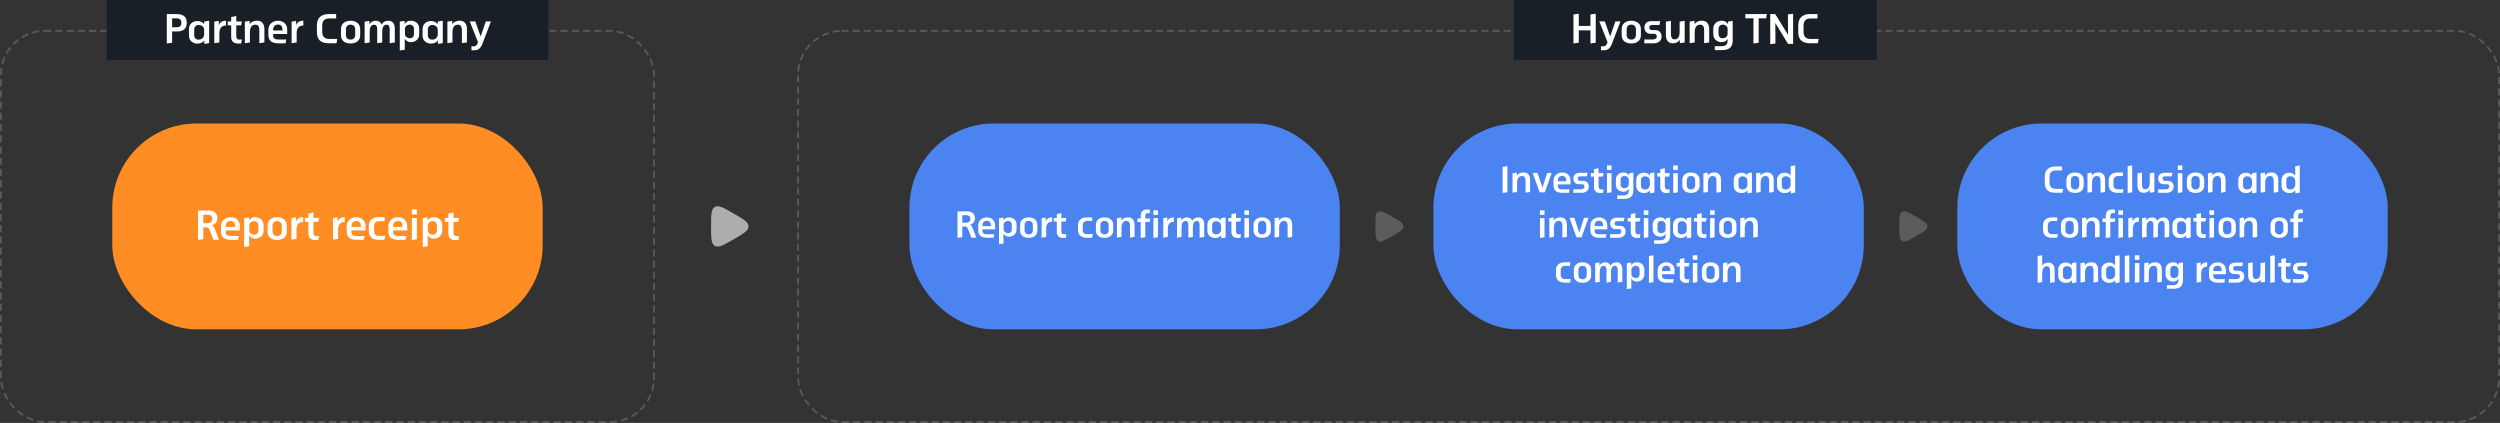
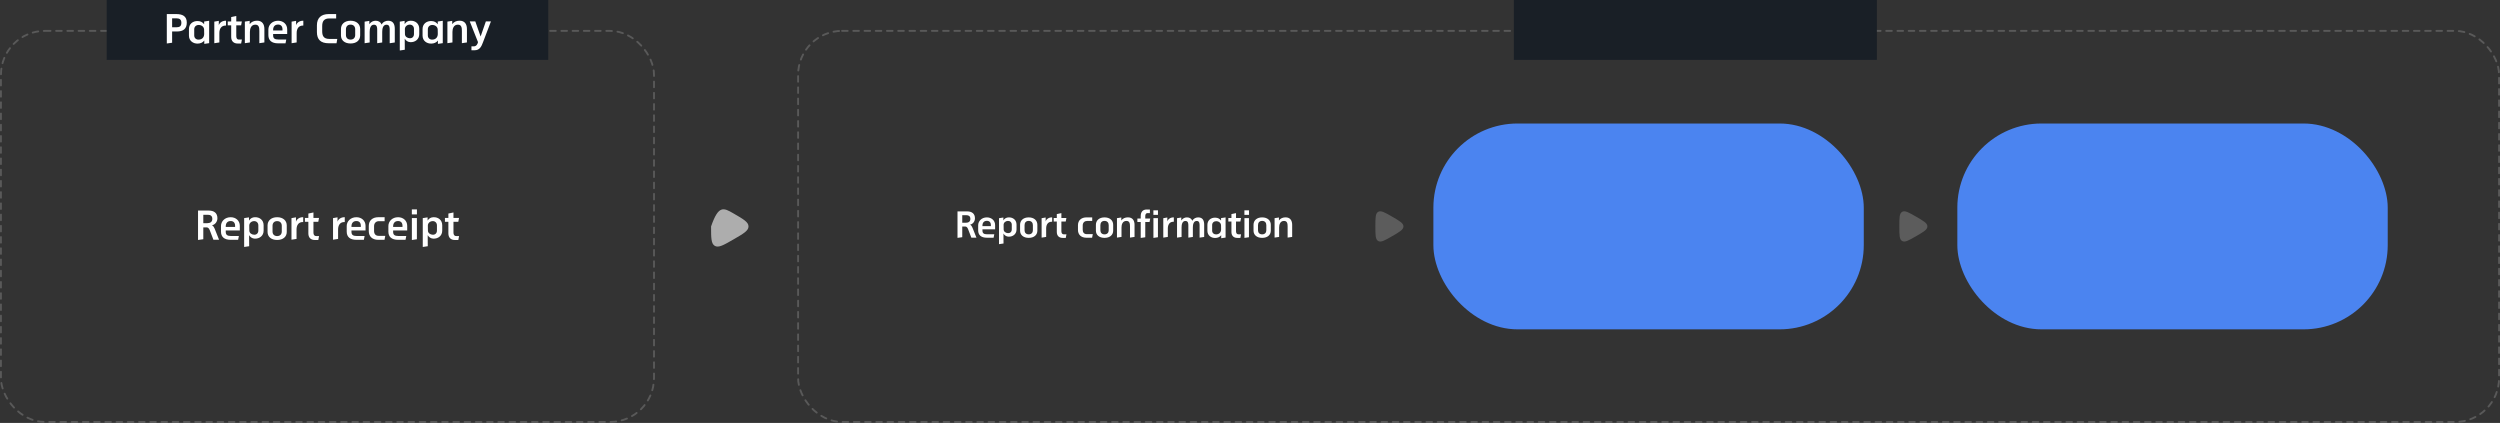
<svg xmlns="http://www.w3.org/2000/svg" width="1336" height="226" viewBox="0 0 1336 226" fill="none">
  <rect x="0" y="0" width="1336" height="226" fill="#333333" stroke="none" />
  <rect opacity="0.6" x="426.5" y="16.5" width="909" height="209" rx="23.5" stroke="#737373" stroke-linecap="round" stroke-dasharray="3 3" />
  <rect width="194" height="32" transform="translate(809)" fill="#191F26" />
-   <path d="M852.763 7.32V22.82L849.943 23.24V16.2H843.703V22.82L840.863 23.24V7.72L843.703 7.32V13.86H849.943V7.72L852.763 7.32ZM863.258 11.44H865.978L861.758 22.52C860.938 24.7 860.058 26.86 857.258 26.86H855.558V24.76H856.918C858.198 24.76 858.918 23.44 859.058 22.5L854.658 11.44H857.618L860.458 19.5L863.258 11.44ZM876.89 15.46V18.96C876.89 21.48 874.95 23.24 871.75 23.24C868.55 23.24 866.63 21.48 866.63 18.96V15.46C866.63 12.92 868.55 11.08 871.75 11.08C874.95 11.08 876.89 12.92 876.89 15.46ZM874.23 18.72V15.68C874.23 14.2 873.35 13.16 871.75 13.16C870.15 13.16 869.29 14.2 869.29 15.68V18.72C869.29 20.14 870.15 21.16 871.75 21.16C873.35 21.16 874.23 20.14 874.23 18.72ZM882.874 16.06L884.794 16.08C886.634 16.1 887.954 17.5 887.954 19.46C887.954 21.9 886.074 23.16 883.634 23.16H878.734V21.08H883.234C884.554 21.08 885.374 20.52 885.374 19.52C885.374 18.58 884.894 18.06 883.994 18.06L881.794 18.04C880.074 18.02 878.774 16.58 878.774 14.76C878.774 12.36 880.334 11.28 882.794 11.28H887.234L886.814 13.36H883.074C881.954 13.36 881.354 13.72 881.354 14.66C881.354 15.6 881.934 16.06 882.874 16.06ZM900.293 11.14V22.68L897.713 23.1V21.34C896.873 22.44 895.573 23.16 894.053 23.16C891.393 23.16 890.253 21.32 890.253 18.74V11.56L892.953 11.14V17.7C892.953 19.3 893.073 21.04 894.913 21.04C897.033 21.06 897.593 18.84 897.593 17.18V11.56L900.293 11.14ZM913.383 15.52V22.68L910.683 23.08V16.56C910.683 14.96 910.563 13.18 908.563 13.18C906.243 13.16 905.643 15.38 905.643 17.06V22.68L902.943 23.08V11.54L905.523 11.14V12.9C906.463 11.6 907.903 11.06 909.463 11.06C912.203 11.06 913.383 12.92 913.383 15.52ZM920.312 22.54C917.812 22.6 915.572 21.04 915.572 18.26V15.36C915.572 12.58 917.752 11.02 920.292 11.08C921.552 11.1 922.672 11.62 923.392 12.9V11.56L925.952 11.14V21.66C925.952 24.68 924.672 26.78 920.212 26.78H916.392V24.68H919.952C922.472 24.68 923.192 23.5 923.232 21.8L923.252 20.8C922.652 21.8 921.612 22.5 920.312 22.54ZM920.652 20.44C921.992 20.4 923.192 19.56 923.212 18.26L923.252 15.58C923.272 14.18 922.112 13.2 920.732 13.16C919.472 13.12 918.392 14 918.392 15.46V18.18C918.392 19.64 919.372 20.48 920.652 20.44ZM944.203 7.52L943.803 9.8H939.843V22.84L937.043 23.24V9.8H932.703V7.52H944.203ZM958.24 23.44H955.52L948.74 12.26L948.8 23.24L946.02 23.64V7.52H948.68L955.54 18.64L955.46 7.72L958.24 7.32V23.44ZM971.467 23.12H967.307C963.067 23.12 960.987 21.2 960.987 17.14V13.5C960.987 9.56 963.327 7.52 967.247 7.52H971.267V9.86H967.627C965.007 9.86 963.807 11.12 963.807 13.92V16.7C963.807 19.14 964.587 20.8 967.607 20.8H971.867L971.467 23.12Z" fill="white" />
-   <rect x="486" y="66" width="230" height="110" rx="45" fill="#4B84F0" />
  <path d="M519.701 121.716L521.807 127.008H519.089L517.325 122.4C516.911 121.338 516.335 121.068 515.885 121.068H514.229V126.756L511.691 127.116V112.968H516.785C519.377 112.968 521.015 114.138 521.015 116.676C521.015 118.314 519.935 119.7 518.441 120.06V120.114C519.035 120.294 519.521 121.23 519.701 121.716ZM518.567 116.982C518.567 115.434 517.541 115.02 516.605 115.02H514.229V119.034H516.173C517.487 119.034 518.567 118.476 518.567 116.982ZM531.788 122.544H525.02V123.192C525.02 124.632 525.74 125.208 527.54 125.208H531.338L530.978 127.044H527.432C524.3 127.044 522.734 125.622 522.734 123.102V120.402C522.734 118.17 524.57 116.172 527.396 116.172C529.898 116.172 531.788 117.864 531.788 120.294V122.544ZM525.02 120.564V120.852H529.52V120.258C529.52 118.818 528.71 118.008 527.396 118.008C525.812 118.008 525.02 119.052 525.02 120.564ZM533.874 116.604L536.196 116.244L536.214 117.792C536.88 116.658 537.888 116.208 539.022 116.172C541.308 116.082 543.234 117.522 543.234 120.024V122.634C543.234 125.136 541.254 126.54 539.004 126.486C537.78 126.45 536.79 125.766 536.25 124.794L536.286 130.122L533.874 130.482V116.604ZM538.698 124.596C539.85 124.632 540.696 123.876 540.696 122.562V120.114C540.696 118.8 539.76 118.008 538.626 118.044C537.384 118.08 536.304 118.962 536.322 120.222L536.358 122.634C536.376 123.804 537.492 124.56 538.698 124.596ZM554.366 120.114V123.264C554.366 125.532 552.62 127.116 549.74 127.116C546.86 127.116 545.132 125.532 545.132 123.264V120.114C545.132 117.828 546.86 116.172 549.74 116.172C552.62 116.172 554.366 117.828 554.366 120.114ZM551.972 123.048V120.312C551.972 118.98 551.18 118.044 549.74 118.044C548.3 118.044 547.526 118.98 547.526 120.312V123.048C547.526 124.326 548.3 125.244 549.74 125.244C551.18 125.244 551.972 124.326 551.972 123.048ZM562.272 116.172V118.494H562.056C559.986 118.494 559.068 120.078 559.068 122.076V126.612L556.638 126.99V116.604L558.798 116.226V118.35C559.122 117.126 560.472 116.172 562.056 116.172H562.272ZM563.101 116.514H564.757V114.408L567.205 113.886V116.514H569.887L569.527 118.386H567.205V123.534C567.205 124.452 567.529 125.226 568.465 125.226H569.905L569.545 127.134H567.889C565.891 127.134 564.757 125.946 564.757 123.966V118.386H563.101V116.514ZM576.066 120.33C576.066 117.684 577.956 116.172 580.62 116.172H583.68V118.08H580.872C579.684 118.08 578.604 118.89 578.604 120.492V122.796C578.604 124.146 579.288 125.136 580.836 125.136H583.986L583.626 127.044H580.584C577.668 127.044 576.066 125.334 576.066 122.886V120.33ZM594.884 120.114V123.264C594.884 125.532 593.138 127.116 590.258 127.116C587.378 127.116 585.65 125.532 585.65 123.264V120.114C585.65 117.828 587.378 116.172 590.258 116.172C593.138 116.172 594.884 117.828 594.884 120.114ZM592.49 123.048V120.312C592.49 118.98 591.698 118.044 590.258 118.044C588.818 118.044 588.044 118.98 588.044 120.312V123.048C588.044 124.326 588.818 125.244 590.258 125.244C591.698 125.244 592.49 124.326 592.49 123.048ZM606.3 120.168V126.612L603.87 126.972V121.104C603.87 119.664 603.762 118.062 601.962 118.062C599.874 118.044 599.334 120.042 599.334 121.554V126.612L596.904 126.972V116.586L599.226 116.226V117.81C600.072 116.64 601.368 116.154 602.772 116.154C605.238 116.154 606.3 117.828 606.3 120.168ZM607.82 116.802H609.602V115.488C609.602 113.364 610.61 111.96 612.788 111.96H614.498V113.886H613.274C612.284 113.886 612.032 114.678 612.032 115.596V116.802H614.678L614.318 118.638H612.032V126.792L609.602 127.152V118.638H607.82V116.802ZM618.819 112.41V114.822H616.371V112.41H618.819ZM618.801 116.568V126.774L616.389 127.134V116.568H618.801ZM627.294 116.172V118.494H627.078C625.008 118.494 624.09 120.078 624.09 122.076V126.612L621.66 126.99V116.604L623.82 116.226V118.35C624.144 117.126 625.494 116.172 627.078 116.172H627.294ZM643.512 120.096V126.63L641.064 126.99V120.456C641.064 119.466 641.01 118.08 639.516 118.08C637.77 118.08 637.464 120.114 637.464 121.536V126.63L635.052 126.99V120.456C635.052 119.466 634.98 118.08 633.486 118.08C631.74 118.08 631.434 120.114 631.434 121.536V126.63L629.004 126.99V116.604L631.272 116.244V117.828C632.1 116.604 633.252 116.172 634.296 116.172C635.628 116.172 636.654 116.73 637.194 117.99C637.806 116.73 639.138 116.172 640.308 116.172C642.756 116.172 643.512 117.864 643.512 120.096ZM649.463 127.17C647.213 127.224 645.233 125.82 645.233 123.318V120.168C645.233 117.666 647.159 116.262 649.445 116.316C650.903 116.352 651.785 116.91 652.541 117.864V116.55L654.953 116.19V126.954L652.613 127.314V125.694C651.893 126.702 650.705 127.134 649.463 127.17ZM652.523 120.438C652.505 119.286 651.533 118.26 650.003 118.206C648.833 118.17 647.771 118.944 647.771 120.258V123.246C647.771 124.56 648.761 125.298 649.913 125.262C651.785 125.208 652.577 123.912 652.559 122.454L652.523 120.438ZM656.423 116.514H658.079V114.408L660.527 113.886V116.514H663.209L662.849 118.386H660.527V123.534C660.527 124.452 660.851 125.226 661.787 125.226H663.227L662.867 127.134H661.211C659.213 127.134 658.079 125.946 658.079 123.966V118.386H656.423V116.514ZM667.458 112.41V114.822H665.01V112.41H667.458ZM667.44 116.568V126.774L665.028 127.134V116.568H667.44ZM679.118 120.114V123.264C679.118 125.532 677.372 127.116 674.492 127.116C671.612 127.116 669.884 125.532 669.884 123.264V120.114C669.884 117.828 671.612 116.172 674.492 116.172C677.372 116.172 679.118 117.828 679.118 120.114ZM676.724 123.048V120.312C676.724 118.98 675.932 118.044 674.492 118.044C673.052 118.044 672.278 118.98 672.278 120.312V123.048C672.278 124.326 673.052 125.244 674.492 125.244C675.932 125.244 676.724 124.326 676.724 123.048ZM690.534 120.168V126.612L688.104 126.972V121.104C688.104 119.664 687.996 118.062 686.196 118.062C684.108 118.044 683.568 120.042 683.568 121.554V126.612L681.138 126.972V116.586L683.46 116.226V117.81C684.306 116.64 685.602 116.154 687.006 116.154C689.472 116.154 690.534 117.828 690.534 120.168Z" fill="white" />
  <rect x="766" y="66" width="230" height="110" rx="45" fill="#4B84F0" />
-   <path d="M805.556 88.788V102.756L803.018 103.116V89.148L805.556 88.788ZM817.692 96.168V102.612L815.262 102.972V97.104C815.262 95.664 815.154 94.062 813.354 94.062C811.266 94.044 810.726 96.042 810.726 97.554V102.612L808.296 102.972V92.586L810.618 92.226V93.81C811.464 92.64 812.76 92.154 814.164 92.154C816.63 92.154 817.692 93.828 817.692 96.168ZM826.809 92.406H829.221L825.531 102.792H822.777L819.051 92.406H821.661L824.271 100.236H824.307L826.809 92.406ZM839.263 98.544H832.495V99.192C832.495 100.632 833.215 101.208 835.015 101.208H838.813L838.453 103.044H834.907C831.775 103.044 830.209 101.622 830.209 99.102V96.402C830.209 94.17 832.045 92.172 834.871 92.172C837.373 92.172 839.263 93.864 839.263 96.294V98.544ZM832.495 96.564V96.852H836.995V96.258C836.995 94.818 836.185 94.008 834.871 94.008C833.287 94.008 832.495 95.052 832.495 96.564ZM844.498 96.654L846.226 96.672C847.882 96.69 849.07 97.95 849.07 99.714C849.07 101.91 847.378 103.044 845.182 103.044H840.772V101.172H844.822C846.01 101.172 846.748 100.668 846.748 99.768C846.748 98.922 846.316 98.454 845.506 98.454L843.526 98.436C841.978 98.418 840.808 97.122 840.808 95.484C840.808 93.324 842.212 92.352 844.426 92.352H848.422L848.044 94.224H844.678C843.67 94.224 843.13 94.548 843.13 95.394C843.13 96.24 843.652 96.654 844.498 96.654ZM850.167 92.514H851.823V90.408L854.271 89.886V92.514H856.953L856.593 94.386H854.271V99.534C854.271 100.452 854.595 101.226 855.531 101.226H856.971L856.611 103.134H854.955C852.957 103.134 851.823 101.946 851.823 99.966V94.386H850.167V92.514ZM861.202 88.41V90.822H858.754V88.41H861.202ZM861.184 92.568V102.774L858.772 103.134V92.568H861.184ZM867.786 102.486C865.536 102.54 863.52 101.136 863.52 98.634V96.024C863.52 93.522 865.482 92.118 867.768 92.172C868.902 92.19 869.91 92.658 870.558 93.81V92.604L872.862 92.226V101.694C872.862 104.412 871.71 106.302 867.696 106.302H864.258V104.412H867.462C869.73 104.412 870.378 103.35 870.414 101.82L870.432 100.92C869.892 101.82 868.956 102.45 867.786 102.486ZM868.092 100.596C869.298 100.56 870.378 99.804 870.396 98.634L870.432 96.222C870.45 94.962 869.406 94.08 868.164 94.044C867.03 94.008 866.058 94.8 866.058 96.114V98.562C866.058 99.876 866.94 100.632 868.092 100.596ZM878.627 103.17C876.377 103.224 874.397 101.82 874.397 99.318V96.168C874.397 93.666 876.323 92.262 878.609 92.316C880.067 92.352 880.949 92.91 881.705 93.864V92.55L884.117 92.19V102.954L881.777 103.314V101.694C881.057 102.702 879.869 103.134 878.627 103.17ZM881.687 96.438C881.669 95.286 880.697 94.26 879.167 94.206C877.997 94.17 876.935 94.944 876.935 96.258V99.246C876.935 100.56 877.925 101.298 879.077 101.262C880.949 101.208 881.741 99.912 881.723 98.454L881.687 96.438ZM885.587 92.514H887.243V90.408L889.691 89.886V92.514H892.373L892.013 94.386H889.691V99.534C889.691 100.452 890.015 101.226 890.951 101.226H892.391L892.031 103.134H890.375C888.377 103.134 887.243 101.946 887.243 99.966V94.386H885.587V92.514ZM896.622 88.41V90.822H894.174V88.41H896.622ZM896.604 92.568V102.774L894.192 103.134V92.568H896.604ZM908.282 96.114V99.264C908.282 101.532 906.536 103.116 903.656 103.116C900.776 103.116 899.048 101.532 899.048 99.264V96.114C899.048 93.828 900.776 92.172 903.656 92.172C906.536 92.172 908.282 93.828 908.282 96.114ZM905.888 99.048V96.312C905.888 94.98 905.096 94.044 903.656 94.044C902.216 94.044 901.442 94.98 901.442 96.312V99.048C901.442 100.326 902.216 101.244 903.656 101.244C905.096 101.244 905.888 100.326 905.888 99.048ZM919.698 96.168V102.612L917.268 102.972V97.104C917.268 95.664 917.16 94.062 915.36 94.062C913.272 94.044 912.732 96.042 912.732 97.554V102.612L910.302 102.972V92.586L912.624 92.226V93.81C913.47 92.64 914.766 92.154 916.17 92.154C918.636 92.154 919.698 93.828 919.698 96.168ZM930.746 103.17C928.496 103.224 926.516 101.82 926.516 99.318V96.168C926.516 93.666 928.442 92.262 930.728 92.316C932.186 92.352 933.068 92.91 933.824 93.864V92.55L936.236 92.19V102.954L933.896 103.314V101.694C933.176 102.702 931.988 103.134 930.746 103.17ZM933.806 96.438C933.788 95.286 932.816 94.26 931.286 94.206C930.116 94.17 929.054 94.944 929.054 96.258V99.246C929.054 100.56 930.044 101.298 931.196 101.262C933.068 101.208 933.86 99.912 933.842 98.454L933.806 96.438ZM947.858 96.168V102.612L945.428 102.972V97.104C945.428 95.664 945.32 94.062 943.52 94.062C941.432 94.044 940.892 96.042 940.892 97.554V102.612L938.462 102.972V92.586L940.784 92.226V93.81C941.63 92.64 942.926 92.154 944.33 92.154C946.796 92.154 947.858 93.828 947.858 96.168ZM953.897 103.17C951.647 103.224 949.631 101.82 949.631 99.318V96.168C949.631 93.666 951.593 92.262 953.879 92.316C955.337 92.352 956.201 92.91 956.939 93.864V88.77L959.351 88.41V102.954L957.011 103.314V101.694C956.309 102.702 955.139 103.134 953.897 103.17ZM956.921 96.402C956.903 95.25 955.931 94.206 954.311 94.188C953.105 94.17 952.169 94.944 952.169 96.258V99.246C952.169 100.56 953.015 101.316 954.239 101.28C956.129 101.226 956.975 99.948 956.957 98.454L956.921 96.402ZM825.386 112.41V114.822H822.938V112.41H825.386ZM825.368 116.568V126.774L822.956 127.134V116.568H825.368ZM837.371 120.168V126.612L834.941 126.972V121.104C834.941 119.664 834.833 118.062 833.033 118.062C830.945 118.044 830.405 120.042 830.405 121.554V126.612L827.975 126.972V116.586L830.297 116.226V117.81C831.143 116.64 832.439 116.154 833.843 116.154C836.309 116.154 837.371 117.828 837.371 120.168ZM846.488 116.406H848.9L845.21 126.792H842.456L838.73 116.406H841.34L843.95 124.236H843.986L846.488 116.406ZM858.941 122.544H852.173V123.192C852.173 124.632 852.893 125.208 854.693 125.208H858.491L858.131 127.044H854.585C851.453 127.044 849.887 125.622 849.887 123.102V120.402C849.887 118.17 851.723 116.172 854.549 116.172C857.051 116.172 858.941 117.864 858.941 120.294V122.544ZM852.173 120.564V120.852H856.673V120.258C856.673 118.818 855.863 118.008 854.549 118.008C852.965 118.008 852.173 119.052 852.173 120.564ZM864.177 120.654L865.905 120.672C867.561 120.69 868.749 121.95 868.749 123.714C868.749 125.91 867.057 127.044 864.861 127.044H860.451V125.172H864.501C865.689 125.172 866.427 124.668 866.427 123.768C866.427 122.922 865.995 122.454 865.185 122.454L863.205 122.436C861.657 122.418 860.487 121.122 860.487 119.484C860.487 117.324 861.891 116.352 864.105 116.352H868.101L867.723 118.224H864.357C863.349 118.224 862.809 118.548 862.809 119.394C862.809 120.24 863.331 120.654 864.177 120.654ZM869.846 116.514H871.502V114.408L873.95 113.886V116.514H876.632L876.272 118.386H873.95V123.534C873.95 124.452 874.274 125.226 875.21 125.226H876.65L876.29 127.134H874.634C872.636 127.134 871.502 125.946 871.502 123.966V118.386H869.846V116.514ZM880.881 112.41V114.822H878.433V112.41H880.881ZM880.863 116.568V126.774L878.451 127.134V116.568H880.863ZM887.465 126.486C885.215 126.54 883.199 125.136 883.199 122.634V120.024C883.199 117.522 885.161 116.118 887.447 116.172C888.581 116.19 889.589 116.658 890.237 117.81V116.604L892.541 116.226V125.694C892.541 128.412 891.389 130.302 887.375 130.302H883.937V128.412H887.141C889.409 128.412 890.057 127.35 890.093 125.82L890.111 124.92C889.571 125.82 888.635 126.45 887.465 126.486ZM887.771 124.596C888.977 124.56 890.057 123.804 890.075 122.634L890.111 120.222C890.129 118.962 889.085 118.08 887.843 118.044C886.709 118.008 885.737 118.8 885.737 120.114V122.562C885.737 123.876 886.619 124.632 887.771 124.596ZM898.305 127.17C896.055 127.224 894.075 125.82 894.075 123.318V120.168C894.075 117.666 896.001 116.262 898.287 116.316C899.745 116.352 900.627 116.91 901.383 117.864V116.55L903.795 116.19V126.954L901.455 127.314V125.694C900.735 126.702 899.547 127.134 898.305 127.17ZM901.365 120.438C901.347 119.286 900.375 118.26 898.845 118.206C897.675 118.17 896.613 118.944 896.613 120.258V123.246C896.613 124.56 897.603 125.298 898.755 125.262C900.627 125.208 901.419 123.912 901.401 122.454L901.365 120.438ZM905.266 116.514H906.922V114.408L909.37 113.886V116.514H912.052L911.692 118.386H909.37V123.534C909.37 124.452 909.694 125.226 910.63 125.226H912.07L911.71 127.134H910.054C908.056 127.134 906.922 125.946 906.922 123.966V118.386H905.266V116.514ZM916.301 112.41V114.822H913.853V112.41H916.301ZM916.283 116.568V126.774L913.871 127.134V116.568H916.283ZM927.961 120.114V123.264C927.961 125.532 926.215 127.116 923.335 127.116C920.455 127.116 918.727 125.532 918.727 123.264V120.114C918.727 117.828 920.455 116.172 923.335 116.172C926.215 116.172 927.961 117.828 927.961 120.114ZM925.567 123.048V120.312C925.567 118.98 924.775 118.044 923.335 118.044C921.895 118.044 921.121 118.98 921.121 120.312V123.048C921.121 124.326 921.895 125.244 923.335 125.244C924.775 125.244 925.567 124.326 925.567 123.048ZM939.377 120.168V126.612L936.947 126.972V121.104C936.947 119.664 936.839 118.062 935.039 118.062C932.951 118.044 932.411 120.042 932.411 121.554V126.612L929.981 126.972V116.586L932.303 116.226V117.81C933.149 116.64 934.445 116.154 935.849 116.154C938.315 116.154 939.377 117.828 939.377 120.168ZM831.501 144.33C831.501 141.684 833.391 140.172 836.055 140.172H839.115V142.08H836.307C835.119 142.08 834.039 142.89 834.039 144.492V146.796C834.039 148.146 834.723 149.136 836.271 149.136H839.421L839.061 151.044H836.019C833.103 151.044 831.501 149.334 831.501 146.886V144.33ZM850.318 144.114V147.264C850.318 149.532 848.572 151.116 845.692 151.116C842.812 151.116 841.084 149.532 841.084 147.264V144.114C841.084 141.828 842.812 140.172 845.692 140.172C848.572 140.172 850.318 141.828 850.318 144.114ZM847.924 147.048V144.312C847.924 142.98 847.132 142.044 845.692 142.044C844.252 142.044 843.478 142.98 843.478 144.312V147.048C843.478 148.326 844.252 149.244 845.692 149.244C847.132 149.244 847.924 148.326 847.924 147.048ZM866.972 144.096V150.63L864.524 150.99V144.456C864.524 143.466 864.47 142.08 862.976 142.08C861.23 142.08 860.924 144.114 860.924 145.536V150.63L858.512 150.99V144.456C858.512 143.466 858.44 142.08 856.946 142.08C855.2 142.08 854.894 144.114 854.894 145.536V150.63L852.464 150.99V140.604L854.732 140.244V141.828C855.56 140.604 856.712 140.172 857.756 140.172C859.088 140.172 860.114 140.73 860.654 141.99C861.266 140.73 862.598 140.172 863.768 140.172C866.216 140.172 866.972 141.864 866.972 144.096ZM869.377 140.604L871.699 140.244L871.717 141.792C872.383 140.658 873.391 140.208 874.525 140.172C876.811 140.082 878.737 141.522 878.737 144.024V146.634C878.737 149.136 876.757 150.54 874.507 150.486C873.283 150.45 872.293 149.766 871.753 148.794L871.789 154.122L869.377 154.482V140.604ZM874.201 148.596C875.353 148.632 876.199 147.876 876.199 146.562V144.114C876.199 142.8 875.263 142.008 874.129 142.044C872.887 142.08 871.807 142.962 871.825 144.222L871.861 146.634C871.879 147.804 872.995 148.56 874.201 148.596ZM883.605 136.41V150.774L881.193 151.134V136.77L883.605 136.41ZM894.924 146.544H888.156V147.192C888.156 148.632 888.876 149.208 890.676 149.208H894.474L894.114 151.044H890.568C887.436 151.044 885.87 149.622 885.87 147.102V144.402C885.87 142.17 887.706 140.172 890.532 140.172C893.034 140.172 894.924 141.864 894.924 144.294V146.544ZM888.156 144.564V144.852H892.656V144.258C892.656 142.818 891.846 142.008 890.532 142.008C888.948 142.008 888.156 143.052 888.156 144.564ZM896.037 140.514H897.693V138.408L900.141 137.886V140.514H902.823L902.463 142.386H900.141V147.534C900.141 148.452 900.465 149.226 901.401 149.226H902.841L902.481 151.134H900.825C898.827 151.134 897.693 149.946 897.693 147.966V142.386H896.037V140.514ZM907.072 136.41V138.822H904.624V136.41H907.072ZM907.054 140.568V150.774L904.642 151.134V140.568H907.054ZM918.732 144.114V147.264C918.732 149.532 916.987 151.116 914.107 151.116C911.227 151.116 909.499 149.532 909.499 147.264V144.114C909.499 141.828 911.227 140.172 914.107 140.172C916.987 140.172 918.732 141.828 918.732 144.114ZM916.339 147.048V144.312C916.339 142.98 915.547 142.044 914.107 142.044C912.667 142.044 911.893 142.98 911.893 144.312V147.048C911.893 148.326 912.667 149.244 914.107 149.244C915.547 149.244 916.339 148.326 916.339 147.048ZM930.148 144.168V150.612L927.718 150.972V145.104C927.718 143.664 927.61 142.062 925.81 142.062C923.722 142.044 923.182 144.042 923.182 145.554V150.612L920.752 150.972V140.586L923.074 140.226V141.81C923.92 140.64 925.216 140.154 926.62 140.154C929.086 140.154 930.148 141.828 930.148 144.168Z" fill="white" />
  <rect x="1046" y="66" width="230" height="110" rx="45" fill="#4B84F0" />
-   <path d="M1102.16 103.008H1098.42C1094.6 103.008 1092.73 101.28 1092.73 97.626V94.35C1092.73 90.804 1094.84 88.968 1098.37 88.968H1101.98V91.074H1098.71C1096.35 91.074 1095.27 92.208 1095.27 94.728V97.23C1095.27 99.426 1095.97 100.92 1098.69 100.92H1102.52L1102.16 103.008ZM1113.53 96.114V99.264C1113.53 101.532 1111.79 103.116 1108.91 103.116C1106.03 103.116 1104.3 101.532 1104.3 99.264V96.114C1104.3 93.828 1106.03 92.172 1108.91 92.172C1111.79 92.172 1113.53 93.828 1113.53 96.114ZM1111.14 99.048V96.312C1111.14 94.98 1110.35 94.044 1108.91 94.044C1107.47 94.044 1106.69 94.98 1106.69 96.312V99.048C1106.69 100.326 1107.47 101.244 1108.91 101.244C1110.35 101.244 1111.14 100.326 1111.14 99.048ZM1124.95 96.168V102.612L1122.52 102.972V97.104C1122.52 95.664 1122.41 94.062 1120.61 94.062C1118.52 94.044 1117.98 96.042 1117.98 97.554V102.612L1115.55 102.972V92.586L1117.87 92.226V93.81C1118.72 92.64 1120.02 92.154 1121.42 92.154C1123.89 92.154 1124.95 93.828 1124.95 96.168ZM1126.88 96.33C1126.88 93.684 1128.77 92.172 1131.44 92.172H1134.5V94.08H1131.69C1130.5 94.08 1129.42 94.89 1129.42 96.492V98.796C1129.42 100.146 1130.1 101.136 1131.65 101.136H1134.8L1134.44 103.044H1131.4C1128.48 103.044 1126.88 101.334 1126.88 98.886V96.33ZM1139.44 88.41V102.774L1137.02 103.134V88.77L1139.44 88.41ZM1151.28 92.226V102.612L1148.95 102.99V101.406C1148.2 102.396 1147.03 103.044 1145.66 103.044C1143.27 103.044 1142.24 101.388 1142.24 99.066V92.604L1144.67 92.226V98.13C1144.67 99.57 1144.78 101.136 1146.43 101.136C1148.34 101.154 1148.85 99.156 1148.85 97.662V92.604L1151.28 92.226ZM1157.03 96.654L1158.75 96.672C1160.41 96.69 1161.6 97.95 1161.6 99.714C1161.6 101.91 1159.91 103.044 1157.71 103.044H1153.3V101.172H1157.35C1158.54 101.172 1159.28 100.668 1159.28 99.768C1159.28 98.922 1158.84 98.454 1158.03 98.454L1156.05 98.436C1154.51 98.418 1153.34 97.122 1153.34 95.484C1153.34 93.324 1154.74 92.352 1156.95 92.352H1160.95L1160.57 94.224H1157.21C1156.2 94.224 1155.66 94.548 1155.66 95.394C1155.66 96.24 1156.18 96.654 1157.03 96.654ZM1166.26 88.41V90.822H1163.81V88.41H1166.26ZM1166.24 92.568V102.774L1163.83 103.134V92.568H1166.24ZM1177.92 96.114V99.264C1177.92 101.532 1176.17 103.116 1173.29 103.116C1170.41 103.116 1168.69 101.532 1168.69 99.264V96.114C1168.69 93.828 1170.41 92.172 1173.29 92.172C1176.17 92.172 1177.92 93.828 1177.92 96.114ZM1175.53 99.048V96.312C1175.53 94.98 1174.73 94.044 1173.29 94.044C1171.85 94.044 1171.08 94.98 1171.08 96.312V99.048C1171.08 100.326 1171.85 101.244 1173.29 101.244C1174.73 101.244 1175.53 100.326 1175.53 99.048ZM1189.34 96.168V102.612L1186.91 102.972V97.104C1186.91 95.664 1186.8 94.062 1185 94.062C1182.91 94.044 1182.37 96.042 1182.37 97.554V102.612L1179.94 102.972V92.586L1182.26 92.226V93.81C1183.11 92.64 1184.4 92.154 1185.81 92.154C1188.27 92.154 1189.34 93.828 1189.34 96.168ZM1200.38 103.17C1198.13 103.224 1196.15 101.82 1196.15 99.318V96.168C1196.15 93.666 1198.08 92.262 1200.37 92.316C1201.82 92.352 1202.71 92.91 1203.46 93.864V92.55L1205.87 92.19V102.954L1203.53 103.314V101.694C1202.81 102.702 1201.63 103.134 1200.38 103.17ZM1203.44 96.438C1203.43 95.286 1202.45 94.26 1200.92 94.206C1199.75 94.17 1198.69 94.944 1198.69 96.258V99.246C1198.69 100.56 1199.68 101.298 1200.83 101.262C1202.71 101.208 1203.5 99.912 1203.48 98.454L1203.44 96.438ZM1217.5 96.168V102.612L1215.07 102.972V97.104C1215.07 95.664 1214.96 94.062 1213.16 94.062C1211.07 94.044 1210.53 96.042 1210.53 97.554V102.612L1208.1 102.972V92.586L1210.42 92.226V93.81C1211.27 92.64 1212.56 92.154 1213.97 92.154C1216.43 92.154 1217.5 93.828 1217.5 96.168ZM1223.53 103.17C1221.28 103.224 1219.27 101.82 1219.27 99.318V96.168C1219.27 93.666 1221.23 92.262 1223.52 92.316C1224.97 92.352 1225.84 92.91 1226.58 93.864V88.77L1228.99 88.41V102.954L1226.65 103.314V101.694C1225.95 102.702 1224.78 103.134 1223.53 103.17ZM1226.56 96.402C1226.54 95.25 1225.57 94.206 1223.95 94.188C1222.74 94.17 1221.81 94.944 1221.81 96.258V99.246C1221.81 100.56 1222.65 101.316 1223.88 101.28C1225.77 101.226 1226.61 99.948 1226.59 98.454L1226.56 96.402ZM1091.79 120.33C1091.79 117.684 1093.68 116.172 1096.34 116.172H1099.4V118.08H1096.59C1095.41 118.08 1094.33 118.89 1094.33 120.492V122.796C1094.33 124.146 1095.01 125.136 1096.56 125.136H1099.71L1099.35 127.044H1096.31C1093.39 127.044 1091.79 125.334 1091.79 122.886V120.33ZM1110.6 120.114V123.264C1110.6 125.532 1108.86 127.116 1105.98 127.116C1103.1 127.116 1101.37 125.532 1101.37 123.264V120.114C1101.37 117.828 1103.1 116.172 1105.98 116.172C1108.86 116.172 1110.6 117.828 1110.6 120.114ZM1108.21 123.048V120.312C1108.21 118.98 1107.42 118.044 1105.98 118.044C1104.54 118.044 1103.76 118.98 1103.76 120.312V123.048C1103.76 124.326 1104.54 125.244 1105.98 125.244C1107.42 125.244 1108.21 124.326 1108.21 123.048ZM1122.02 120.168V126.612L1119.59 126.972V121.104C1119.59 119.664 1119.48 118.062 1117.68 118.062C1115.59 118.044 1115.05 120.042 1115.05 121.554V126.612L1112.62 126.972V116.586L1114.95 116.226V117.81C1115.79 116.64 1117.09 116.154 1118.49 116.154C1120.96 116.154 1122.02 117.828 1122.02 120.168ZM1123.54 116.802H1125.32V115.488C1125.32 113.364 1126.33 111.96 1128.51 111.96H1130.22V113.886H1129C1128.01 113.886 1127.75 114.678 1127.75 115.596V116.802H1130.4L1130.04 118.638H1127.75V126.792L1125.32 127.152V118.638H1123.54V116.802ZM1134.54 112.41V114.822H1132.09V112.41H1134.54ZM1134.52 116.568V126.774L1132.11 127.134V116.568H1134.52ZM1143.01 116.172V118.494H1142.8C1140.73 118.494 1139.81 120.078 1139.81 122.076V126.612L1137.38 126.99V116.604L1139.54 116.226V118.35C1139.86 117.126 1141.21 116.172 1142.8 116.172H1143.01ZM1159.23 120.096V126.63L1156.78 126.99V120.456C1156.78 119.466 1156.73 118.08 1155.24 118.08C1153.49 118.08 1153.18 120.114 1153.18 121.536V126.63L1150.77 126.99V120.456C1150.77 119.466 1150.7 118.08 1149.21 118.08C1147.46 118.08 1147.15 120.114 1147.15 121.536V126.63L1144.72 126.99V116.604L1146.99 116.244V117.828C1147.82 116.604 1148.97 116.172 1150.02 116.172C1151.35 116.172 1152.37 116.73 1152.91 117.99C1153.53 116.73 1154.86 116.172 1156.03 116.172C1158.48 116.172 1159.23 117.864 1159.23 120.096ZM1165.18 127.17C1162.93 127.224 1160.95 125.82 1160.95 123.318V120.168C1160.95 117.666 1162.88 116.262 1165.17 116.316C1166.62 116.352 1167.51 116.91 1168.26 117.864V116.55L1170.67 116.19V126.954L1168.33 127.314V125.694C1167.61 126.702 1166.43 127.134 1165.18 127.17ZM1168.24 120.438C1168.23 119.286 1167.25 118.26 1165.72 118.206C1164.55 118.17 1163.49 118.944 1163.49 120.258V123.246C1163.49 124.56 1164.48 125.298 1165.63 125.262C1167.51 125.208 1168.3 123.912 1168.28 122.454L1168.24 120.438ZM1172.14 116.514H1173.8V114.408L1176.25 113.886V116.514H1178.93L1178.57 118.386H1176.25V123.534C1176.25 124.452 1176.57 125.226 1177.51 125.226H1178.95L1178.59 127.134H1176.93C1174.93 127.134 1173.8 125.946 1173.8 123.966V118.386H1172.14V116.514ZM1183.18 112.41V114.822H1180.73V112.41H1183.18ZM1183.16 116.568V126.774L1180.75 127.134V116.568H1183.16ZM1194.84 120.114V123.264C1194.84 125.532 1193.09 127.116 1190.21 127.116C1187.33 127.116 1185.6 125.532 1185.6 123.264V120.114C1185.6 117.828 1187.33 116.172 1190.21 116.172C1193.09 116.172 1194.84 117.828 1194.84 120.114ZM1192.44 123.048V120.312C1192.44 118.98 1191.65 118.044 1190.21 118.044C1188.77 118.044 1188 118.98 1188 120.312V123.048C1188 124.326 1188.77 125.244 1190.21 125.244C1191.65 125.244 1192.44 124.326 1192.44 123.048ZM1206.25 120.168V126.612L1203.82 126.972V121.104C1203.82 119.664 1203.72 118.062 1201.92 118.062C1199.83 118.044 1199.29 120.042 1199.29 121.554V126.612L1196.86 126.972V116.586L1199.18 116.226V117.81C1200.03 116.64 1201.32 116.154 1202.73 116.154C1205.19 116.154 1206.25 117.828 1206.25 120.168ZM1222.61 120.114V123.264C1222.61 125.532 1220.87 127.116 1217.99 127.116C1215.11 127.116 1213.38 125.532 1213.38 123.264V120.114C1213.38 117.828 1215.11 116.172 1217.99 116.172C1220.87 116.172 1222.61 117.828 1222.61 120.114ZM1220.22 123.048V120.312C1220.22 118.98 1219.43 118.044 1217.99 118.044C1216.55 118.044 1215.77 118.98 1215.77 120.312V123.048C1215.77 124.326 1216.55 125.244 1217.99 125.244C1219.43 125.244 1220.22 124.326 1220.22 123.048ZM1223.91 116.802H1225.69V115.488C1225.69 113.364 1226.7 111.96 1228.88 111.96H1230.59V113.886H1229.37C1228.38 113.886 1228.12 114.678 1228.12 115.596V116.802H1230.77L1230.41 118.638H1228.12V126.792L1225.69 127.152V118.638H1223.91V116.802ZM1091.34 136.41V141.9C1092.02 140.91 1093.16 140.334 1094.54 140.316C1096.94 140.28 1097.98 141.99 1097.98 144.33V150.756L1095.55 151.134V145.266C1095.55 143.826 1095.39 142.188 1093.77 142.26C1092.08 142.332 1091.34 144.204 1091.34 145.716V150.756L1088.91 151.134V136.788L1091.34 136.41ZM1104.11 151.17C1101.86 151.224 1099.88 149.82 1099.88 147.318V144.168C1099.88 141.666 1101.8 140.262 1104.09 140.316C1105.55 140.352 1106.43 140.91 1107.19 141.864V140.55L1109.6 140.19V150.954L1107.26 151.314V149.694C1106.54 150.702 1105.35 151.134 1104.11 151.17ZM1107.17 144.438C1107.15 143.286 1106.18 142.26 1104.65 142.206C1103.48 142.17 1102.42 142.944 1102.42 144.258V147.246C1102.42 148.56 1103.41 149.298 1104.56 149.262C1106.43 149.208 1107.22 147.912 1107.2 146.454L1107.17 144.438ZM1121.22 144.168V150.612L1118.79 150.972V145.104C1118.79 143.664 1118.68 142.062 1116.88 142.062C1114.79 142.044 1114.25 144.042 1114.25 145.554V150.612L1111.82 150.972V140.586L1114.15 140.226V141.81C1114.99 140.64 1116.29 140.154 1117.69 140.154C1120.16 140.154 1121.22 141.828 1121.22 144.168ZM1127.26 151.17C1125.01 151.224 1122.99 149.82 1122.99 147.318V144.168C1122.99 141.666 1124.96 140.262 1127.24 140.316C1128.7 140.352 1129.56 140.91 1130.3 141.864V136.77L1132.71 136.41V150.954L1130.37 151.314V149.694C1129.67 150.702 1128.5 151.134 1127.26 151.17ZM1130.28 144.402C1130.27 143.25 1129.29 142.206 1127.67 142.188C1126.47 142.17 1125.53 142.944 1125.53 144.258V147.246C1125.53 148.56 1126.38 149.316 1127.6 149.28C1129.49 149.226 1130.34 147.948 1130.32 146.454L1130.28 144.402ZM1137.91 136.41V150.774L1135.49 151.134V136.77L1137.91 136.41ZM1143.3 136.41V138.822H1140.85V136.41H1143.3ZM1143.28 140.568V150.774L1140.87 151.134V140.568H1143.28ZM1155.29 144.168V150.612L1152.86 150.972V145.104C1152.86 143.664 1152.75 142.062 1150.95 142.062C1148.86 142.044 1148.32 144.042 1148.32 145.554V150.612L1145.89 150.972V140.586L1148.21 140.226V141.81C1149.06 140.64 1150.35 140.154 1151.76 140.154C1154.22 140.154 1155.29 141.828 1155.29 144.168ZM1161.52 150.486C1159.27 150.54 1157.26 149.136 1157.26 146.634V144.024C1157.26 141.522 1159.22 140.118 1161.51 140.172C1162.64 140.19 1163.65 140.658 1164.3 141.81V140.604L1166.6 140.226V149.694C1166.6 152.412 1165.45 154.302 1161.43 154.302H1158V152.412H1161.2C1163.47 152.412 1164.12 151.35 1164.15 149.82L1164.17 148.92C1163.63 149.82 1162.69 150.45 1161.52 150.486ZM1161.83 148.596C1163.04 148.56 1164.12 147.804 1164.13 146.634L1164.17 144.222C1164.19 142.962 1163.14 142.08 1161.9 142.044C1160.77 142.008 1159.8 142.8 1159.8 144.114V146.562C1159.8 147.876 1160.68 148.632 1161.83 148.596ZM1179.53 140.172V142.494H1179.32C1177.25 142.494 1176.33 144.078 1176.33 146.076V150.612L1173.9 150.99V140.604L1176.06 140.226V142.35C1176.38 141.126 1177.73 140.172 1179.32 140.172H1179.53ZM1189.53 146.544H1182.76V147.192C1182.76 148.632 1183.48 149.208 1185.28 149.208H1189.08L1188.72 151.044H1185.18C1182.04 151.044 1180.48 149.622 1180.48 147.102V144.402C1180.48 142.17 1182.31 140.172 1185.14 140.172C1187.64 140.172 1189.53 141.864 1189.53 144.294V146.544ZM1182.76 144.564V144.852H1187.26V144.258C1187.26 142.818 1186.45 142.008 1185.14 142.008C1183.56 142.008 1182.76 143.052 1182.76 144.564ZM1194.77 144.654L1196.49 144.672C1198.15 144.69 1199.34 145.95 1199.34 147.714C1199.34 149.91 1197.65 151.044 1195.45 151.044H1191.04V149.172H1195.09C1196.28 149.172 1197.02 148.668 1197.02 147.768C1197.02 146.922 1196.58 146.454 1195.77 146.454L1193.79 146.436C1192.25 146.418 1191.08 145.122 1191.08 143.484C1191.08 141.324 1192.48 140.352 1194.69 140.352H1198.69L1198.31 142.224H1194.95C1193.94 142.224 1193.4 142.548 1193.4 143.394C1193.4 144.24 1193.92 144.654 1194.77 144.654ZM1210.44 140.226V150.612L1208.12 150.99V149.406C1207.37 150.396 1206.2 151.044 1204.83 151.044C1202.43 151.044 1201.41 149.388 1201.41 147.066V140.604L1203.84 140.226V146.13C1203.84 147.57 1203.95 149.136 1205.6 149.136C1207.51 149.154 1208.01 147.156 1208.01 145.662V140.604L1210.44 140.226ZM1215.64 136.41V150.774L1213.22 151.134V136.77L1215.64 136.41ZM1217.47 140.514H1219.12V138.408L1221.57 137.886V140.514H1224.25L1223.89 142.386H1221.57V147.534C1221.57 148.452 1221.9 149.226 1222.83 149.226H1224.27L1223.91 151.134H1222.26C1220.26 151.134 1219.12 149.946 1219.12 147.966V142.386H1217.47V140.514ZM1229.06 144.654L1230.79 144.672C1232.45 144.69 1233.63 145.95 1233.63 147.714C1233.63 149.91 1231.94 151.044 1229.75 151.044H1225.34V149.172H1229.39C1230.57 149.172 1231.31 148.668 1231.31 147.768C1231.31 146.922 1230.88 146.454 1230.07 146.454L1228.09 146.436C1226.54 146.418 1225.37 145.122 1225.37 143.484C1225.37 141.324 1226.78 140.352 1228.99 140.352H1232.99L1232.61 142.224H1229.24C1228.23 142.224 1227.69 142.548 1227.69 143.394C1227.69 144.24 1228.22 144.654 1229.06 144.654Z" fill="white" />
  <path opacity="0.2" d="M744 115.804C748 118.113 750 119.268 750 121C750 121 750 121 750 121C750 122.732 748 123.887 744 126.196C740 128.506 738 129.66 736.5 128.794C736.5 128.794 736.5 128.794 736.5 128.794C735 127.928 735 125.619 735 121C735 116.381 735 114.072 736.5 113.206C736.5 113.206 736.5 113.206 736.5 113.206C738 112.34 740 113.494 744 115.804Z" fill="white" />
  <path opacity="0.2" d="M1024 115.804C1028 118.113 1030 119.268 1030 121C1030 121 1030 121 1030 121C1030 122.732 1028 123.887 1024 126.196C1020 128.506 1018 129.66 1016.5 128.794C1016.5 128.794 1016.5 128.794 1016.5 128.794C1015 127.928 1015 125.619 1015 121C1015 116.381 1015 114.072 1016.5 113.206C1016.5 113.206 1016.5 113.206 1016.5 113.206C1018 112.34 1020 113.494 1024 115.804Z" fill="white" />
-   <path opacity="0.6" d="M392 114.072C397.333 117.151 400 118.691 400 121C400 123.309 397.333 124.849 392 127.928C386.667 131.007 384 132.547 382 131.392C380 130.238 380 127.158 380 121C380 114.842 380 111.762 382 110.608C384 109.453 386.667 110.993 392 114.072Z" fill="white" />
+   <path opacity="0.6" d="M392 114.072C397.333 117.151 400 118.691 400 121C400 123.309 397.333 124.849 392 127.928C386.667 131.007 384 132.547 382 131.392C380 130.238 380 127.158 380 121C384 109.453 386.667 110.993 392 114.072Z" fill="white" />
  <rect opacity="0.6" x="0.5" y="16.5" width="349" height="209" rx="23.5" stroke="#737373" stroke-linecap="round" stroke-dasharray="3 3" />
  <rect width="236" height="32" transform="translate(57)" fill="#191F26" />
  <path d="M99.822 12.08C99.822 15.54 97.742 16.82 94.622 16.82H91.982V22.84L89.142 23.24V7.52H94.182C97.402 7.52 99.822 8.56 99.822 12.08ZM96.922 12.2C96.922 10.42 95.922 9.8 94.422 9.8H91.982V14.56H94.462C95.942 14.56 96.922 14.02 96.922 12.2ZM105.673 23.3C103.173 23.36 100.973 21.8 100.973 19.02V15.52C100.973 12.74 103.113 11.18 105.653 11.24C107.273 11.28 108.253 11.9 109.093 12.96V11.5L111.773 11.1V23.06L109.173 23.46V21.66C108.373 22.78 107.053 23.26 105.673 23.3ZM109.073 15.82C109.053 14.54 107.973 13.4 106.273 13.34C104.973 13.3 103.793 14.16 103.793 15.62V18.94C103.793 20.4 104.893 21.22 106.173 21.18C108.253 21.12 109.133 19.68 109.113 18.06L109.073 15.82ZM120.787 11.08V13.66H120.547C118.247 13.66 117.227 15.42 117.227 17.64V22.68L114.527 23.1V11.56L116.927 11.14V13.5C117.287 12.14 118.787 11.08 120.547 11.08H120.787ZM121.708 11.46H123.548V9.12L126.268 8.54V11.46H129.248L128.848 13.54H126.268V19.26C126.268 20.28 126.628 21.14 127.668 21.14H129.268L128.868 23.26H127.028C124.808 23.26 123.548 21.94 123.548 19.74V13.54H121.708V11.46ZM141.289 15.52V22.68L138.589 23.08V16.56C138.589 14.96 138.469 13.18 136.469 13.18C134.149 13.16 133.549 15.38 133.549 17.06V22.68L130.849 23.08V11.54L133.429 11.14V12.9C134.369 11.6 135.809 11.06 137.369 11.06C140.109 11.06 141.289 12.92 141.289 15.52ZM153.479 18.16H145.959V18.88C145.959 20.48 146.759 21.12 148.759 21.12H152.979L152.579 23.16H148.639C145.159 23.16 143.419 21.58 143.419 18.78V15.78C143.419 13.3 145.459 11.08 148.599 11.08C151.379 11.08 153.479 12.96 153.479 15.66V18.16ZM145.959 15.96V16.28H150.959V15.62C150.959 14.02 150.059 13.12 148.599 13.12C146.839 13.12 145.959 14.28 145.959 15.96ZM162.096 11.08V13.66H161.856C159.556 13.66 158.536 15.42 158.536 17.64V22.68L155.836 23.1V11.56L158.236 11.14V13.5C158.596 12.14 160.096 11.08 161.856 11.08H162.096ZM179.842 23.12H175.682C171.442 23.12 169.362 21.2 169.362 17.14V13.5C169.362 9.56 171.702 7.52 175.622 7.52H179.642V9.86H176.002C173.382 9.86 172.182 11.12 172.182 13.92V16.7C172.182 19.14 172.962 20.8 175.982 20.8H180.242L179.842 23.12ZM192.472 15.46V18.96C192.472 21.48 190.532 23.24 187.332 23.24C184.132 23.24 182.212 21.48 182.212 18.96V15.46C182.212 12.92 184.132 11.08 187.332 11.08C190.532 11.08 192.472 12.92 192.472 15.46ZM189.812 18.72V15.68C189.812 14.2 188.932 13.16 187.332 13.16C185.732 13.16 184.872 14.2 184.872 15.68V18.72C184.872 20.14 185.732 21.16 187.332 21.16C188.932 21.16 189.812 20.14 189.812 18.72ZM210.976 15.44V22.7L208.256 23.1V15.84C208.256 14.74 208.196 13.2 206.536 13.2C204.596 13.2 204.256 15.46 204.256 17.04V22.7L201.576 23.1V15.84C201.576 14.74 201.496 13.2 199.836 13.2C197.896 13.2 197.556 15.46 197.556 17.04V22.7L194.856 23.1V11.56L197.376 11.16V12.92C198.296 11.56 199.576 11.08 200.736 11.08C202.216 11.08 203.356 11.7 203.956 13.1C204.636 11.7 206.116 11.08 207.416 11.08C210.136 11.08 210.976 12.96 210.976 15.44ZM213.648 11.56L216.228 11.16L216.248 12.88C216.988 11.62 218.108 11.12 219.368 11.08C221.908 10.98 224.048 12.58 224.048 15.36V18.26C224.048 21.04 221.848 22.6 219.348 22.54C217.988 22.5 216.888 21.74 216.288 20.66L216.328 26.58L213.648 26.98V11.56ZM219.008 20.44C220.288 20.48 221.228 19.64 221.228 18.18V15.46C221.228 14 220.188 13.12 218.928 13.16C217.548 13.2 216.348 14.18 216.368 15.58L216.408 18.26C216.428 19.56 217.668 20.4 219.008 20.44ZM230.517 23.3C228.017 23.36 225.817 21.8 225.817 19.02V15.52C225.817 12.74 227.957 11.18 230.497 11.24C232.117 11.28 233.097 11.9 233.937 12.96V11.5L236.617 11.1V23.06L234.017 23.46V21.66C233.217 22.78 231.897 23.26 230.517 23.3ZM233.917 15.82C233.897 14.54 232.817 13.4 231.117 13.34C229.817 13.3 228.637 14.16 228.637 15.62V18.94C228.637 20.4 229.737 21.22 231.017 21.18C233.097 21.12 233.977 19.68 233.957 18.06L233.917 15.82ZM249.531 15.52V22.68L246.831 23.08V16.56C246.831 14.96 246.711 13.18 244.711 13.18C242.391 13.16 241.791 15.38 241.791 17.06V22.68L239.091 23.08V11.54L241.671 11.14V12.9C242.611 11.6 244.051 11.06 245.611 11.06C248.351 11.06 249.531 12.92 249.531 15.52ZM259.641 11.44H262.361L258.141 22.52C257.321 24.7 256.441 26.86 253.641 26.86H251.941V24.76H253.301C254.581 24.76 255.301 23.44 255.441 22.5L251.041 11.44H254.001L256.841 19.5L259.641 11.44Z" fill="white" />
-   <rect x="60" y="66" width="230" height="110" rx="45" fill="#FF8D24" />
  <path d="M114.727 122.24L117.067 128.12H114.047L112.087 123C111.627 121.82 110.987 121.52 110.487 121.52H108.647V127.84L105.827 128.24V112.52H111.487C114.367 112.52 116.187 113.82 116.187 116.64C116.187 118.46 114.987 120 113.327 120.4V120.46C113.987 120.66 114.527 121.7 114.727 122.24ZM113.467 116.98C113.467 115.26 112.327 114.8 111.287 114.8H108.647V119.26H110.807C112.267 119.26 113.467 118.64 113.467 116.98ZM128.156 123.16H120.636V123.88C120.636 125.48 121.436 126.12 123.436 126.12H127.656L127.256 128.16H123.316C119.836 128.16 118.096 126.58 118.096 123.78V120.78C118.096 118.3 120.136 116.08 123.276 116.08C126.056 116.08 128.156 117.96 128.156 120.66V123.16ZM120.636 120.96V121.28H125.636V120.62C125.636 119.02 124.736 118.12 123.276 118.12C121.516 118.12 120.636 119.28 120.636 120.96ZM130.474 116.56L133.054 116.16L133.074 117.88C133.814 116.62 134.934 116.12 136.194 116.08C138.734 115.98 140.874 117.58 140.874 120.36V123.26C140.874 126.04 138.674 127.6 136.174 127.54C134.814 127.5 133.714 126.74 133.114 125.66L133.154 131.58L130.474 131.98V116.56ZM135.834 125.44C137.114 125.48 138.054 124.64 138.054 123.18V120.46C138.054 119 137.014 118.12 135.754 118.16C134.374 118.2 133.174 119.18 133.194 120.58L133.234 123.26C133.254 124.56 134.494 125.4 135.834 125.44ZM153.243 120.46V123.96C153.243 126.48 151.303 128.24 148.103 128.24C144.903 128.24 142.983 126.48 142.983 123.96V120.46C142.983 117.92 144.903 116.08 148.103 116.08C151.303 116.08 153.243 117.92 153.243 120.46ZM150.583 123.72V120.68C150.583 119.2 149.703 118.16 148.103 118.16C146.503 118.16 145.643 119.2 145.643 120.68V123.72C145.643 125.14 146.503 126.16 148.103 126.16C149.703 126.16 150.583 125.14 150.583 123.72ZM162.028 116.08V118.66H161.788C159.488 118.66 158.468 120.42 158.468 122.64V127.68L155.768 128.1V116.56L158.168 116.14V118.5C158.528 117.14 160.028 116.08 161.788 116.08H162.028ZM162.948 116.46H164.788V114.12L167.508 113.54V116.46H170.488L170.088 118.54H167.508V124.26C167.508 125.28 167.868 126.14 168.908 126.14H170.508L170.108 128.26H168.268C166.048 128.26 164.788 126.94 164.788 124.74V118.54H162.948V116.46ZM184.235 116.08V118.66H183.995C181.695 118.66 180.675 120.42 180.675 122.64V127.68L177.975 128.1V116.56L180.375 116.14V118.5C180.735 117.14 182.235 116.08 183.995 116.08H184.235ZM195.344 123.16H187.824V123.88C187.824 125.48 188.624 126.12 190.624 126.12H194.844L194.444 128.16H190.504C187.024 128.16 185.284 126.58 185.284 123.78V120.78C185.284 118.3 187.324 116.08 190.464 116.08C193.244 116.08 195.344 117.96 195.344 120.66V123.16ZM187.824 120.96V121.28H192.824V120.62C192.824 119.02 191.924 118.12 190.464 118.12C188.704 118.12 187.824 119.28 187.824 120.96ZM197.081 120.7C197.081 117.76 199.181 116.08 202.141 116.08H205.541V118.2H202.421C201.101 118.2 199.901 119.1 199.901 120.88V123.44C199.901 124.94 200.661 126.04 202.381 126.04H205.881L205.481 128.16H202.101C198.861 128.16 197.081 126.26 197.081 123.54V120.7ZM217.609 123.16H210.089V123.88C210.089 125.48 210.889 126.12 212.889 126.12H217.109L216.709 128.16H212.769C209.289 128.16 207.549 126.58 207.549 123.78V120.78C207.549 118.3 209.589 116.08 212.729 116.08C215.509 116.08 217.609 117.96 217.609 120.66V123.16ZM210.089 120.96V121.28H215.089V120.62C215.089 119.02 214.189 118.12 212.729 118.12C210.969 118.12 210.089 119.28 210.089 120.96ZM222.807 111.9V114.58H220.087V111.9H222.807ZM222.787 116.52V127.86L220.107 128.26V116.52H222.787ZM225.923 116.56L228.503 116.16L228.523 117.88C229.263 116.62 230.383 116.12 231.643 116.08C234.183 115.98 236.323 117.58 236.323 120.36V123.26C236.323 126.04 234.123 127.6 231.623 127.54C230.263 127.5 229.163 126.74 228.563 125.66L228.603 131.58L225.923 131.98V116.56ZM231.283 125.44C232.563 125.48 233.503 124.64 233.503 123.18V120.46C233.503 119 232.463 118.12 231.203 118.16C229.823 118.2 228.623 119.18 228.643 120.58L228.683 123.26C228.703 124.56 229.943 125.4 231.283 125.44ZM237.773 116.46H239.613V114.12L242.333 113.54V116.46H245.313L244.913 118.54H242.333V124.26C242.333 125.28 242.693 126.14 243.733 126.14H245.333L244.933 128.26H243.093C240.873 128.26 239.613 126.94 239.613 124.74V118.54H237.773V116.46Z" fill="white" />
</svg>